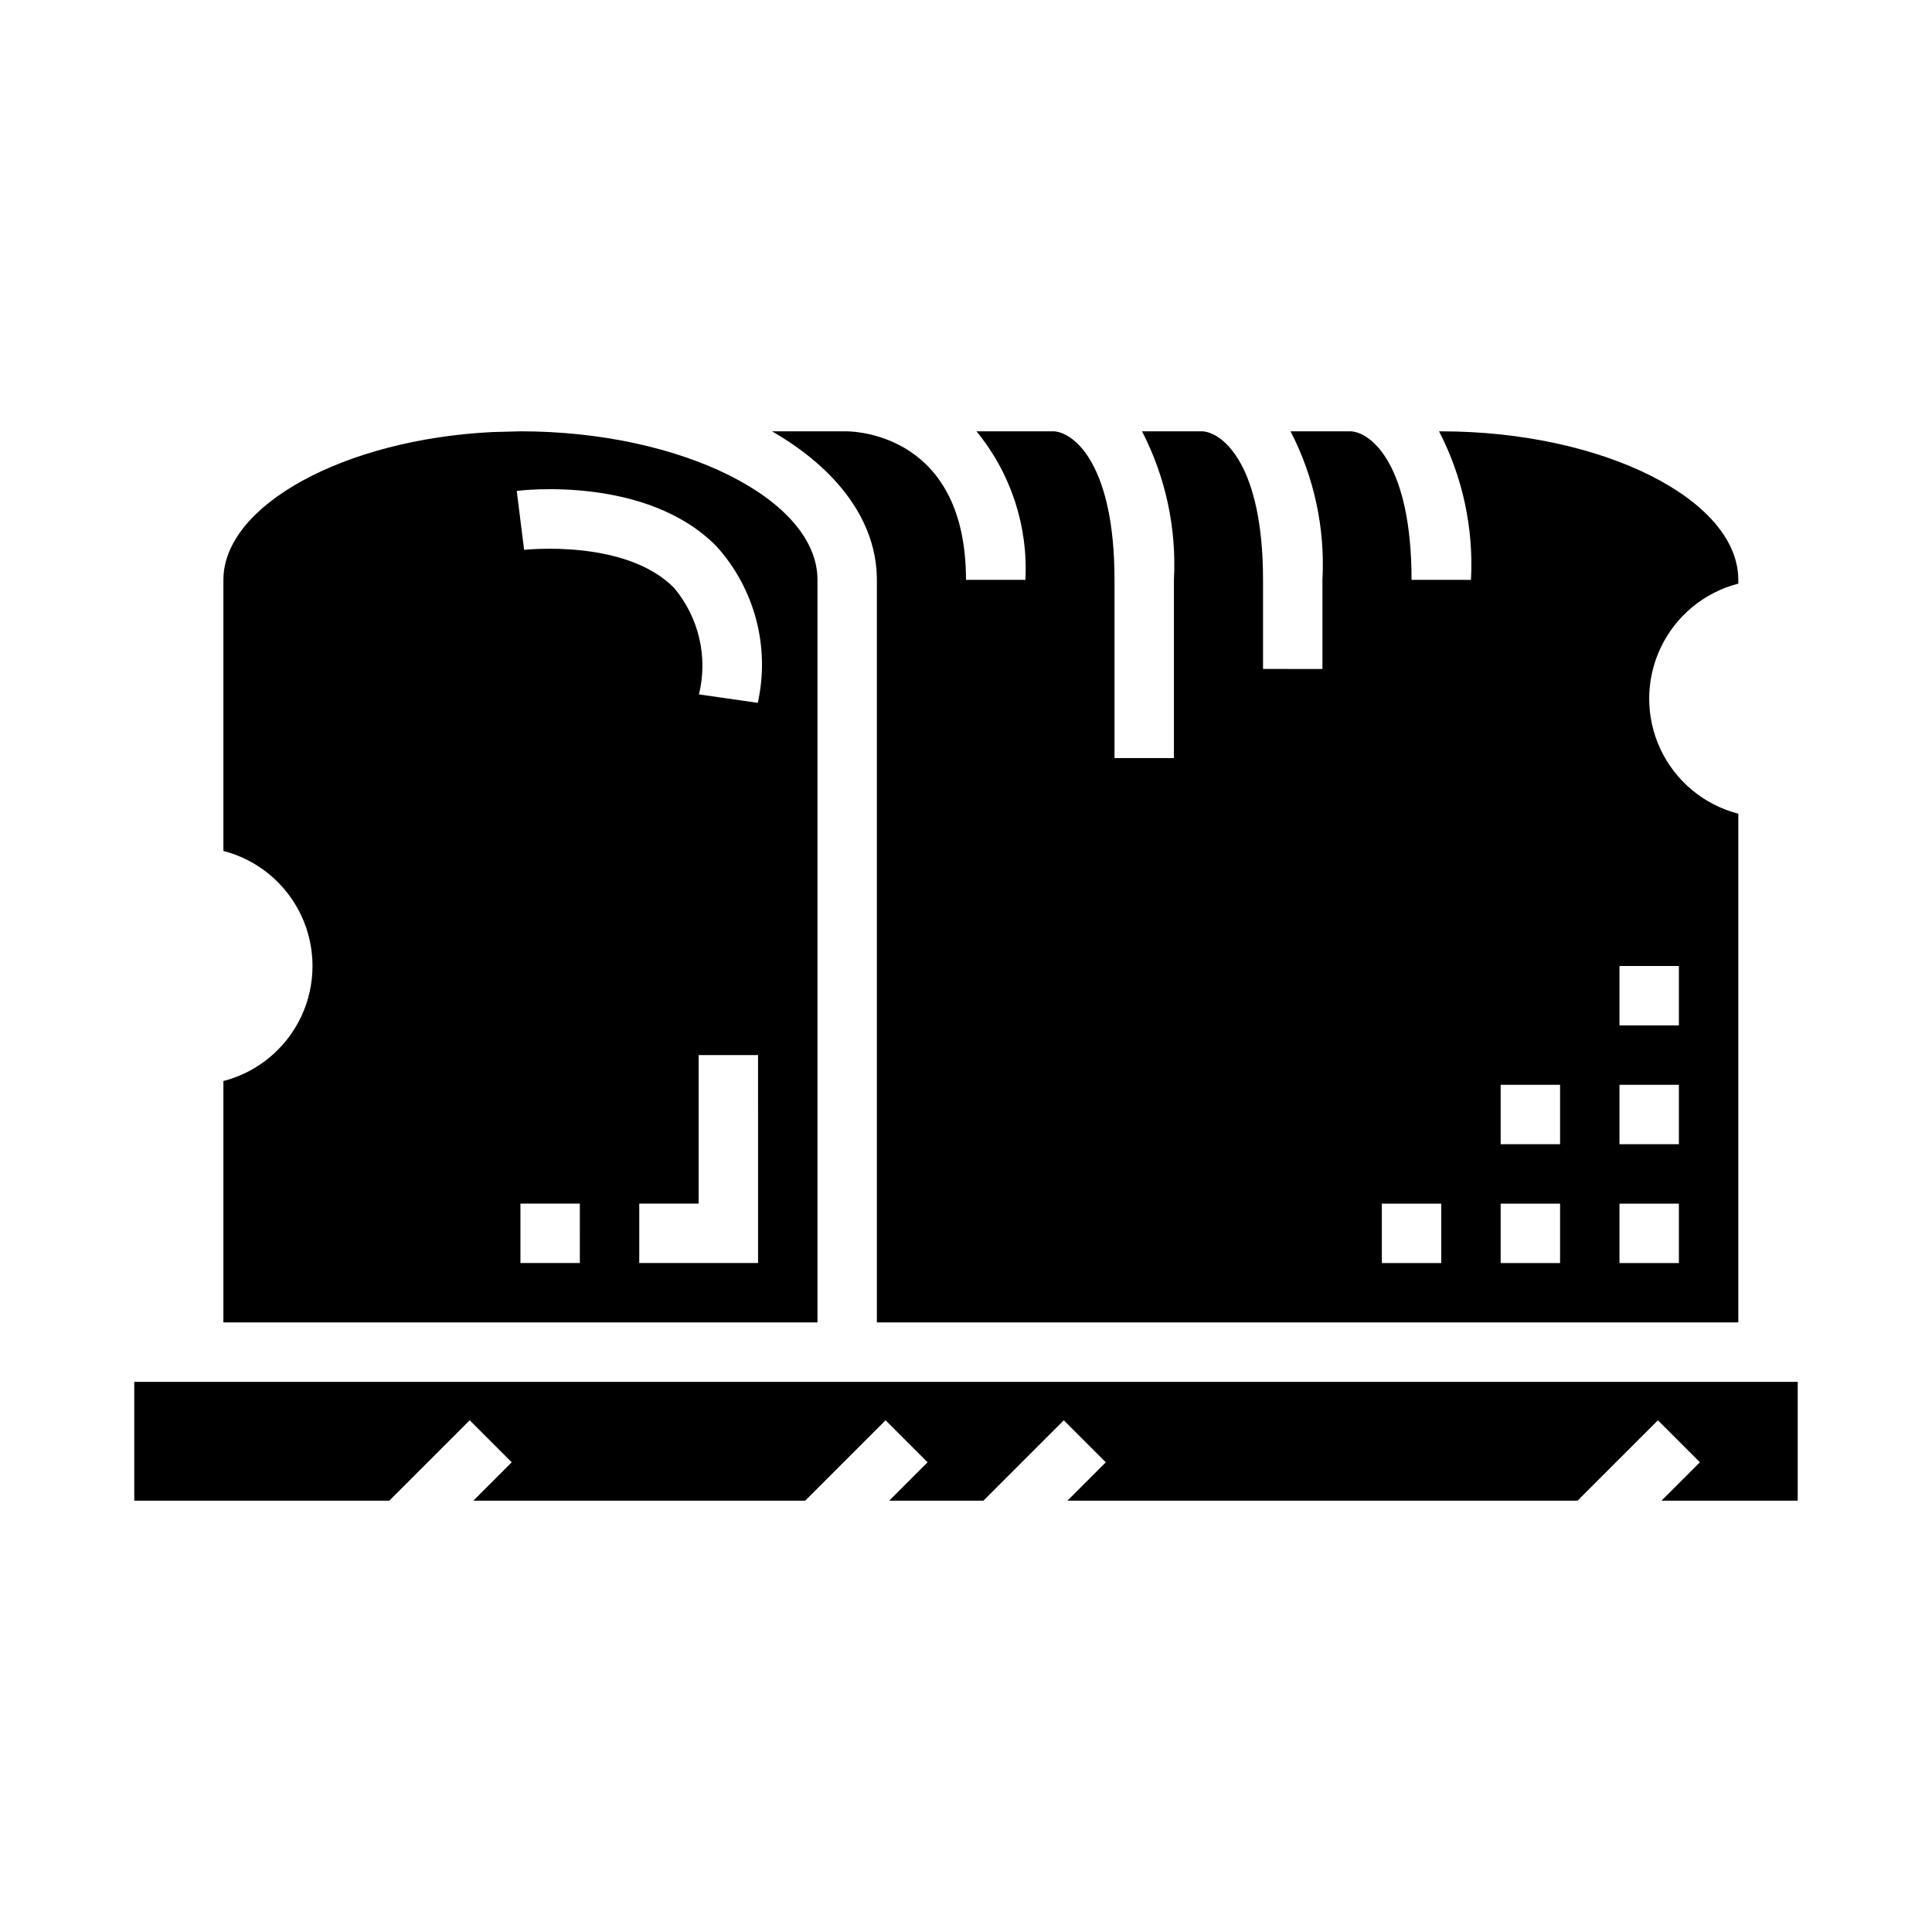
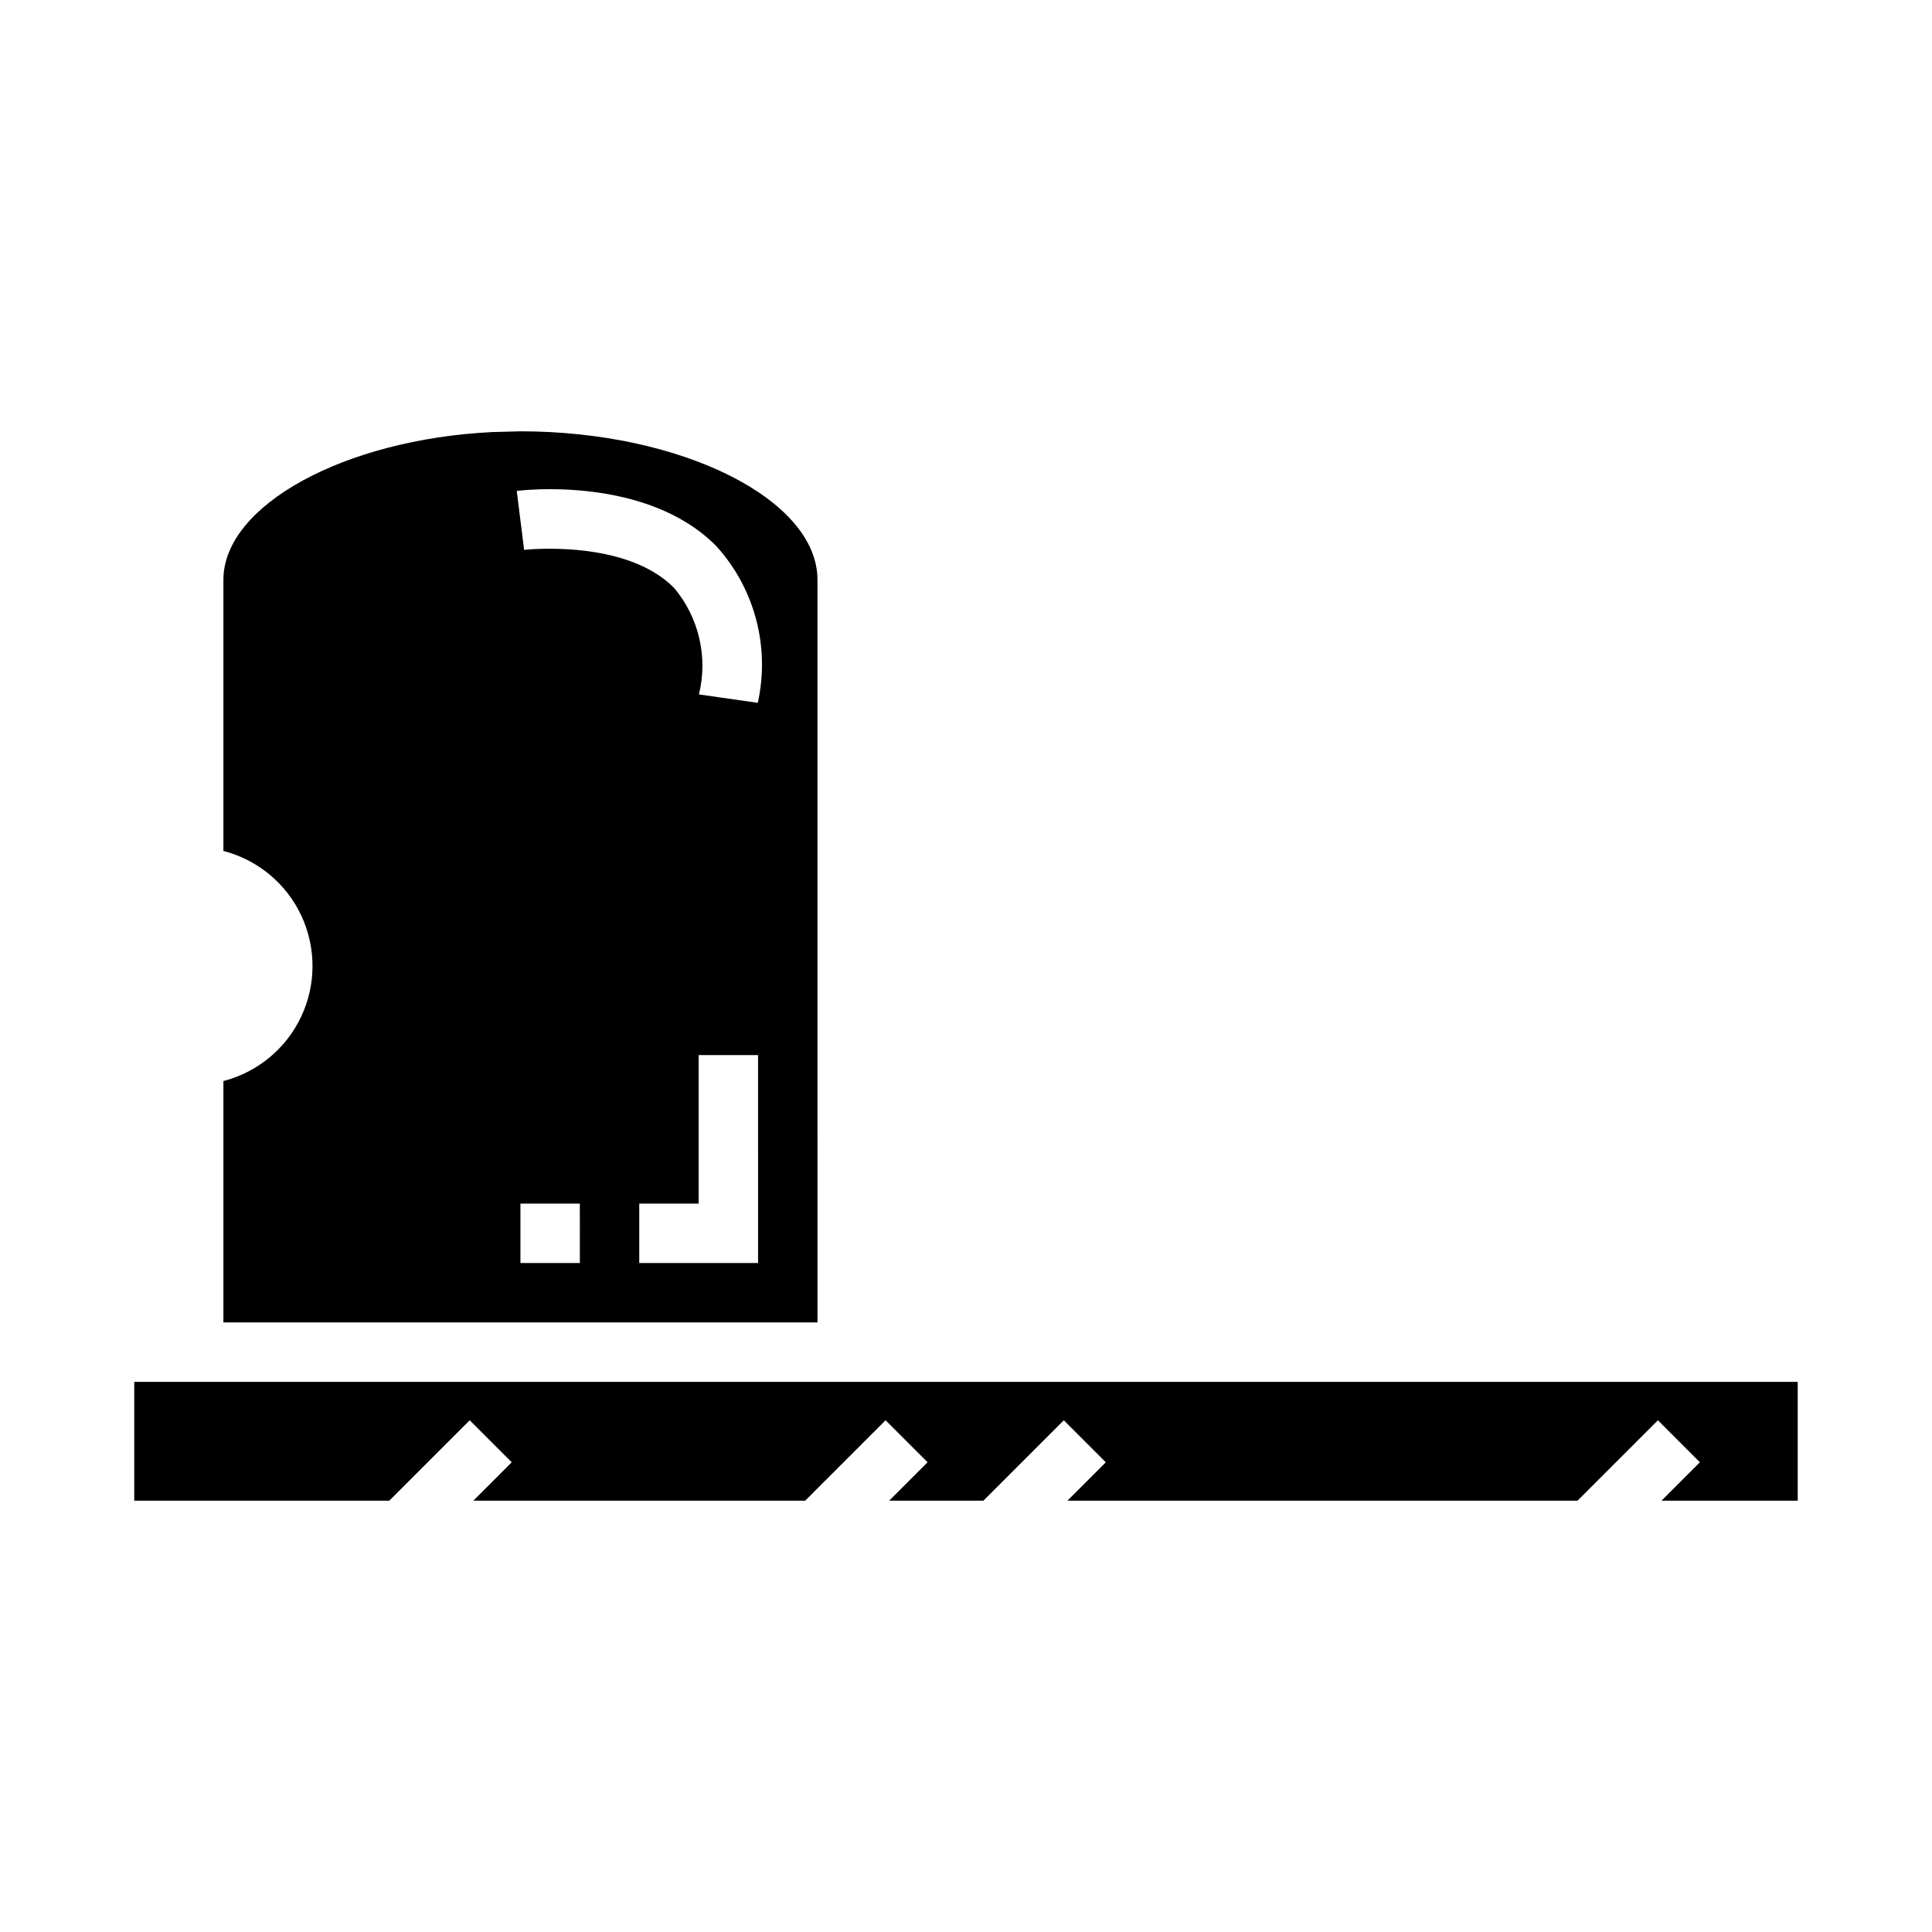
<svg xmlns="http://www.w3.org/2000/svg" fill="#000000" width="800px" height="800px" version="1.1" viewBox="144 144 512 512">
  <g>
-     <path d="m376.38 297.66v196.8h228.29v-134.82c-9.078-2.34-16.641-8.609-20.625-17.094-3.988-8.484-3.988-18.301 0-26.785 3.984-8.484 11.547-14.754 20.625-17.098v-0.996c0-21.332-36.047-39.359-78.719-39.359h-0.582l-0.004-0.004c6.269 12.137 9.188 25.723 8.457 39.363h-15.746c0-30.133-10.414-38.91-15.957-39.359l-16.113-0.004c6.269 12.137 9.188 25.723 8.453 39.363v23.617l-15.742-0.004v-23.613c0-30.133-10.414-38.91-15.957-39.359l-16.113-0.004c6.266 12.137 9.184 25.723 8.453 39.363v47.23h-15.742v-47.23c0-30.133-10.414-38.91-15.957-39.359h-20.625v-0.004c9.082 11.043 13.707 25.082 12.965 39.363h-15.742c0-37.855-28.34-39.32-31.543-39.359l-19.863-0.004c17.23 9.93 27.789 23.789 27.789 39.363zm196.8 102.34h15.742v15.742h-15.742zm0 31.488h15.742v15.742h-15.742zm0 31.488h15.742v15.742h-15.742zm-31.488-31.488h15.742v15.742h-15.742zm0 31.488h15.742v15.742h-15.742zm-31.488 0h15.742v15.742h-15.742z" />
    <path d="m360.64 297.66c0-21.332-36.047-39.359-78.719-39.359 0 0-7.008 0.18-7.484 0.203-39.273 1.934-71.234 19.473-71.234 39.156v71.848c9.074 2.344 16.637 8.609 20.625 17.094s3.988 18.305 0 26.789-11.551 14.75-20.625 17.094v63.973h157.44zm-62.973 181.05h-15.746v-15.742h15.742zm47.23 0h-31.488v-15.742h15.742v-39.363h15.742zm-0.078-148.45-15.586-2.234v-0.004c2.426-9.914-0.02-20.395-6.582-28.211-12.824-13.051-39.477-10.117-39.754-10.094l-1.953-15.617c1.387-0.195 34.504-4.078 52.938 14.68h0.004c10.145 11.238 14.223 26.699 10.934 41.48z" />
    <path d="m179.58 510.21v31.488h67.59l21.309-21.309 11.133 11.129-10.18 10.18h87.945l21.309-21.309 11.133 11.129-10.18 10.18h24.973l21.309-21.309 11.129 11.129-10.176 10.18h135.18l21.312-21.309 11.129 11.129-10.18 10.18h36.102v-31.488z" />
  </g>
</svg>